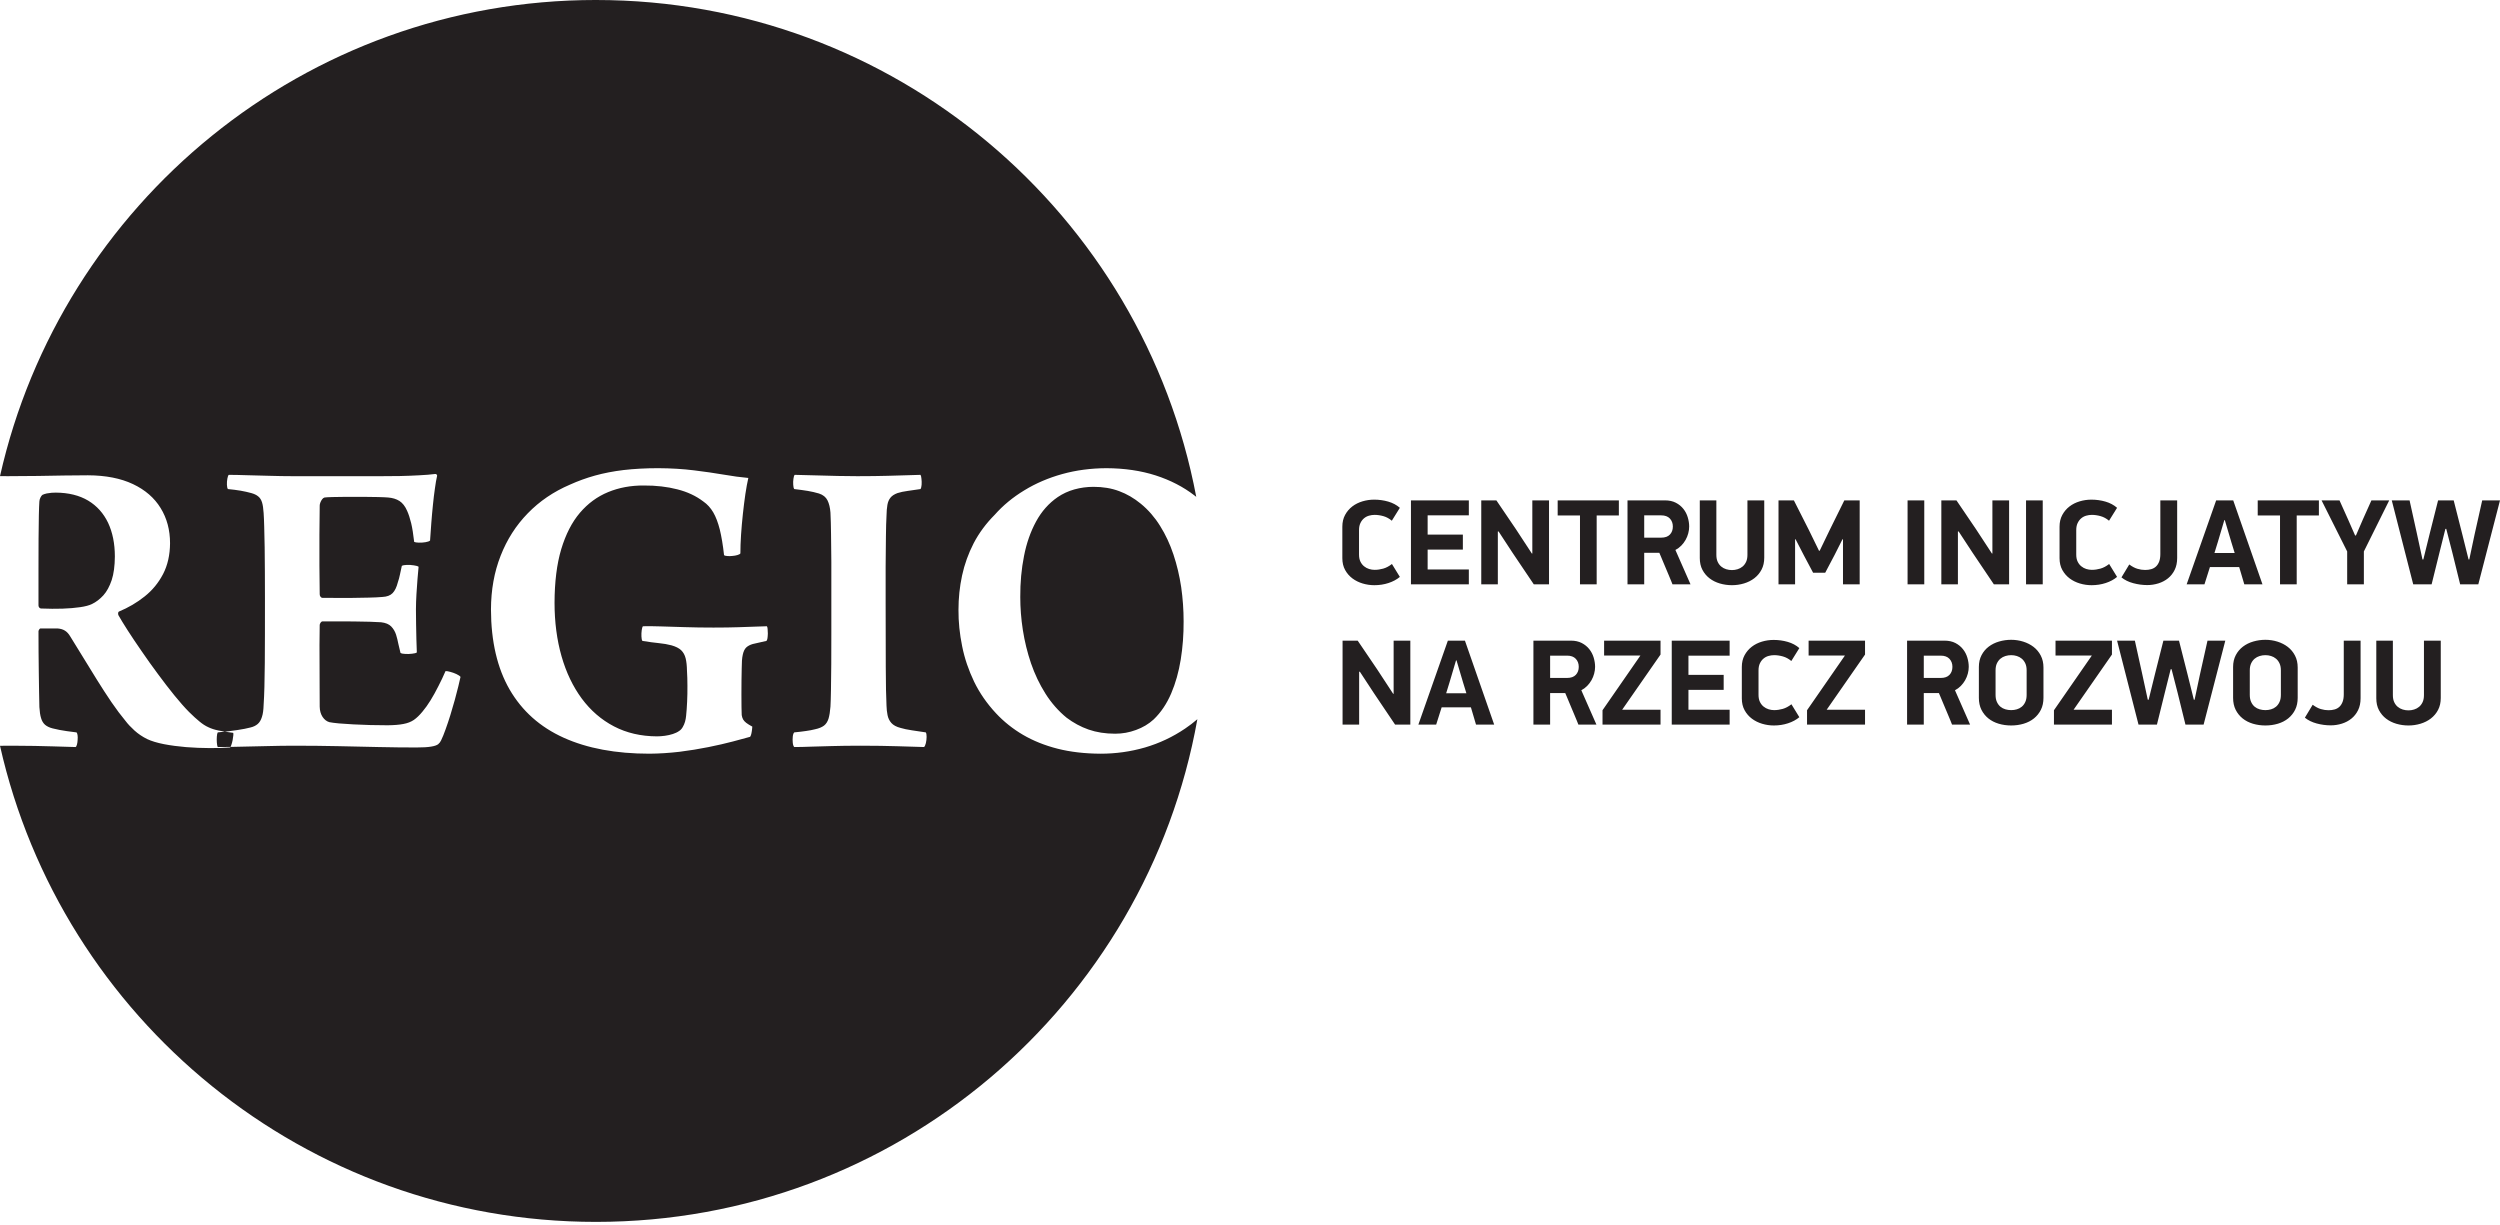
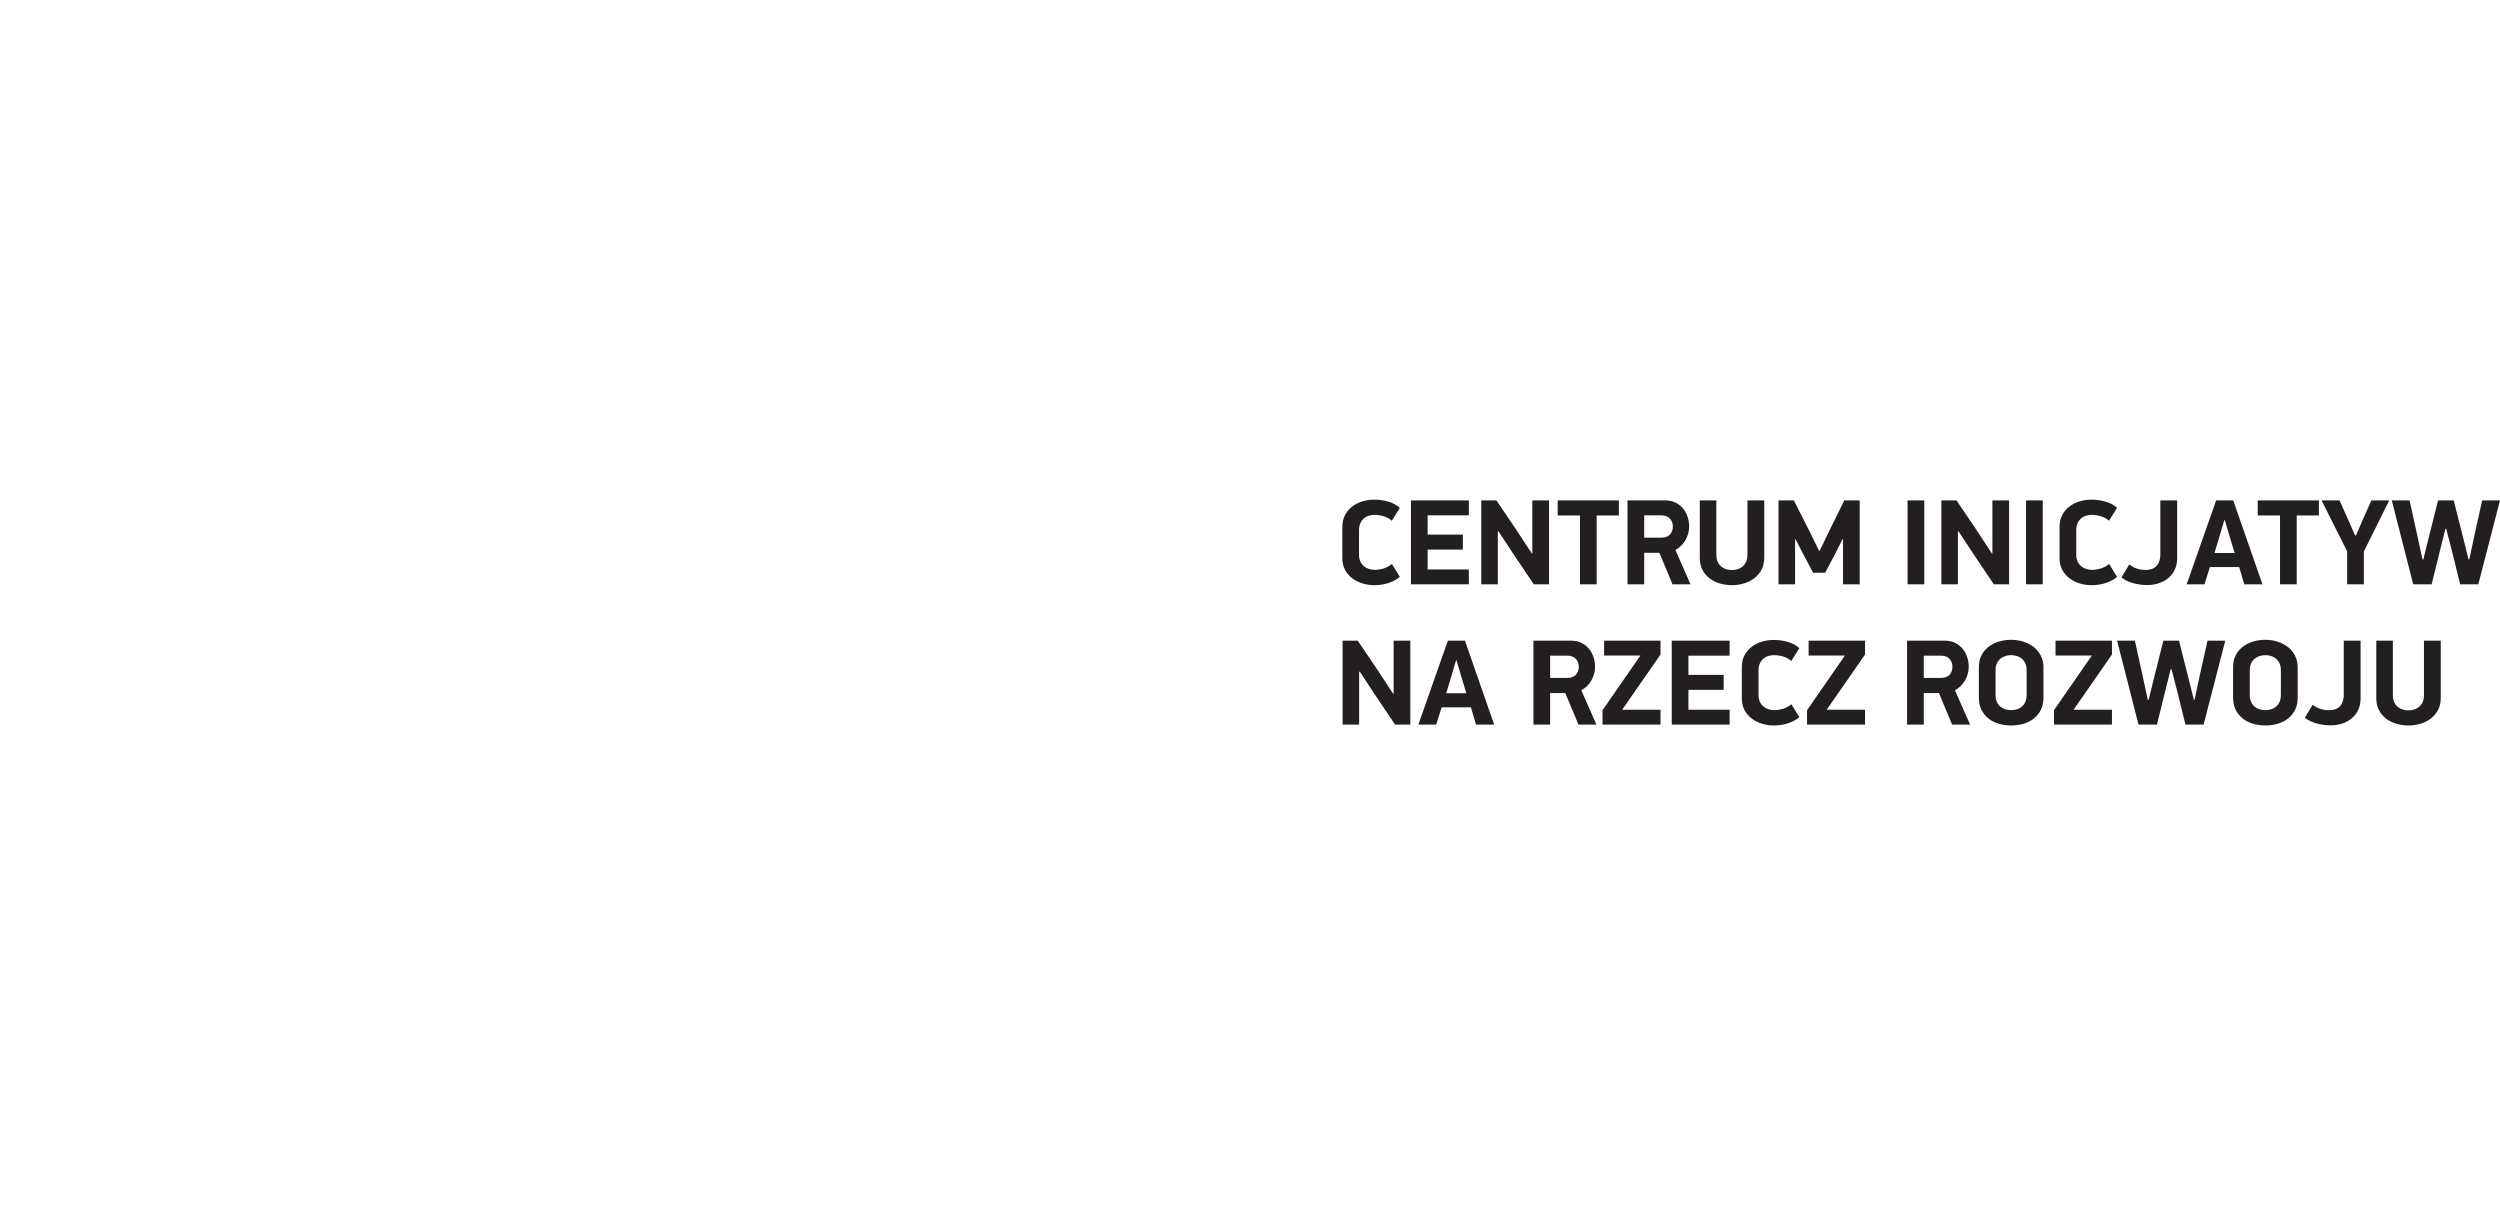
<svg xmlns="http://www.w3.org/2000/svg" xmlns:ns1="http://www.serif.com/" width="100%" height="100%" viewBox="0 0 200 98" version="1.1" xml:space="preserve" style="fill-rule:evenodd;clip-rule:evenodd;stroke-linejoin:round;stroke-miterlimit:2;">
  <g id="Warstwa-1" ns1:id="Warstwa 1">
    <path d="M111.345,41.658c-0.208,-0.176 -0.432,-0.298 -0.673,-0.366c-0.24,-0.068 -0.474,-0.102 -0.702,-0.102c-0.149,0 -0.299,0.021 -0.448,0.063c-0.15,0.042 -0.283,0.112 -0.4,0.21c-0.117,0.097 -0.213,0.224 -0.288,0.38c-0.074,0.156 -0.112,0.344 -0.112,0.565l0,1.96c0,0.221 0.038,0.408 0.112,0.561c0.075,0.153 0.173,0.278 0.293,0.375c0.12,0.098 0.253,0.169 0.4,0.215c0.146,0.045 0.294,0.068 0.443,0.068c0.228,0 0.457,-0.033 0.688,-0.098c0.23,-0.065 0.463,-0.188 0.697,-0.37l0.633,1.033c-0.247,0.208 -0.549,0.371 -0.906,0.488c-0.358,0.117 -0.735,0.175 -1.131,0.175c-0.319,0 -0.631,-0.045 -0.936,-0.136c-0.306,-0.091 -0.579,-0.226 -0.819,-0.405c-0.241,-0.179 -0.436,-0.403 -0.585,-0.673c-0.15,-0.269 -0.224,-0.586 -0.224,-0.95l0,-2.516c0,-0.357 0.073,-0.671 0.219,-0.94c0.146,-0.27 0.338,-0.496 0.575,-0.678c0.237,-0.182 0.509,-0.318 0.814,-0.409c0.306,-0.092 0.618,-0.137 0.936,-0.137c0.39,0 0.765,0.052 1.126,0.156c0.361,0.104 0.671,0.27 0.931,0.497l-0.643,1.034Zm1.531,-1.628l4.631,0l0,1.199l-3.296,0l0,1.54l2.818,0l0,1.199l-2.818,0l0,1.59l3.296,0l0,1.189l-4.631,0l0,-6.717Zm6.951,2.486l0,4.231l-1.326,0l0,-6.717l1.209,0l1.56,2.3l1.277,1.95l0.039,0l0,-4.25l1.336,0l0,6.717l-1.218,0l-1.707,-2.535l-1.111,-1.696l-0.059,0Zm7.907,-1.278l0,5.509l-1.335,0l0,-5.509l-1.785,0l0,-1.208l4.895,0l0,1.208l-1.775,0Zm5.46,-1.208c0.338,0 0.629,0.063 0.873,0.19c0.244,0.126 0.445,0.29 0.604,0.492c0.16,0.201 0.277,0.427 0.351,0.678c0.075,0.25 0.112,0.495 0.112,0.736c0,0.175 -0.024,0.356 -0.073,0.541c-0.049,0.185 -0.12,0.36 -0.214,0.526c-0.094,0.166 -0.21,0.319 -0.346,0.459c-0.137,0.139 -0.293,0.255 -0.468,0.346l1.209,2.749l-1.443,0c-0.026,-0.071 -0.067,-0.174 -0.122,-0.307c-0.056,-0.133 -0.117,-0.281 -0.185,-0.444c-0.069,-0.162 -0.14,-0.333 -0.215,-0.512c-0.075,-0.178 -0.146,-0.349 -0.215,-0.511c-0.068,-0.163 -0.129,-0.311 -0.185,-0.444c-0.055,-0.133 -0.099,-0.236 -0.131,-0.307l-1.209,0l0,2.525l-1.336,0l0,-6.717l2.993,0Zm-1.657,2.983l1.355,0c0.312,0 0.546,-0.083 0.702,-0.249c0.156,-0.165 0.234,-0.378 0.234,-0.638c0,-0.26 -0.08,-0.475 -0.239,-0.644c-0.159,-0.169 -0.392,-0.253 -0.697,-0.253l-1.355,0l0,1.784Zm9.603,1.599c0,0.364 -0.071,0.682 -0.214,0.955c-0.143,0.273 -0.335,0.502 -0.575,0.688c-0.241,0.185 -0.517,0.325 -0.829,0.419c-0.312,0.094 -0.634,0.141 -0.966,0.141c-0.331,0 -0.653,-0.045 -0.965,-0.136c-0.312,-0.091 -0.586,-0.228 -0.824,-0.41c-0.237,-0.182 -0.427,-0.407 -0.57,-0.677c-0.143,-0.27 -0.214,-0.587 -0.214,-0.951l0,-4.611l1.326,0l0,4.358c0,0.221 0.035,0.408 0.107,0.56c0.071,0.153 0.166,0.278 0.283,0.376c0.117,0.097 0.25,0.169 0.399,0.214c0.15,0.046 0.303,0.068 0.458,0.068c0.15,0 0.3,-0.022 0.449,-0.068c0.15,-0.045 0.283,-0.117 0.4,-0.214c0.117,-0.098 0.211,-0.223 0.283,-0.376c0.071,-0.152 0.107,-0.339 0.107,-0.56l0,-4.358l1.345,0l0,4.582Zm6.26,-1.472l-0.624,1.238l-0.761,1.443l-0.965,0l-0.751,-1.414l-0.653,-1.267l-0.039,0l0,3.607l-1.326,0l0,-6.717l1.229,0l1.199,2.369l0.809,1.657l0.059,0l0.818,-1.696l1.151,-2.33l1.228,0l0,6.717l-1.335,0l0,-3.607l-0.039,0Zm6.542,-3.11l0,6.717l-1.336,0l0,-6.717l1.336,0Zm2.691,2.486l0,4.231l-1.326,0l0,-6.717l1.209,0l1.56,2.3l1.277,1.95l0.039,0l0,-4.25l1.336,0l0,6.717l-1.219,0l-1.706,-2.535l-1.112,-1.696l-0.058,0Zm6.786,-2.486l0,6.717l-1.336,0l0,-6.717l1.336,0Zm5.304,1.628c-0.208,-0.176 -0.433,-0.298 -0.673,-0.366c-0.241,-0.068 -0.475,-0.102 -0.702,-0.102c-0.15,0 -0.299,0.021 -0.448,0.063c-0.15,0.042 -0.283,0.112 -0.4,0.21c-0.117,0.097 -0.213,0.224 -0.288,0.38c-0.075,0.156 -0.112,0.344 -0.112,0.565l0,1.96c0,0.221 0.037,0.408 0.112,0.561c0.075,0.153 0.172,0.278 0.293,0.375c0.12,0.098 0.253,0.169 0.399,0.215c0.147,0.045 0.294,0.068 0.444,0.068c0.227,0 0.457,-0.033 0.687,-0.098c0.231,-0.065 0.463,-0.188 0.697,-0.37l0.634,1.033c-0.247,0.208 -0.549,0.371 -0.906,0.488c-0.358,0.117 -0.735,0.175 -1.132,0.175c-0.318,0 -0.63,-0.045 -0.935,-0.136c-0.306,-0.091 -0.579,-0.226 -0.82,-0.405c-0.24,-0.179 -0.435,-0.403 -0.585,-0.673c-0.149,-0.269 -0.224,-0.586 -0.224,-0.95l0,-2.516c0,-0.357 0.073,-0.671 0.22,-0.94c0.146,-0.27 0.338,-0.496 0.575,-0.678c0.237,-0.182 0.508,-0.318 0.814,-0.409c0.305,-0.092 0.617,-0.137 0.936,-0.137c0.39,0 0.765,0.052 1.126,0.156c0.361,0.104 0.671,0.27 0.931,0.497l-0.643,1.034Zm5.45,2.983c0,0.364 -0.067,0.681 -0.2,0.951c-0.133,0.27 -0.311,0.494 -0.531,0.672c-0.221,0.179 -0.477,0.314 -0.766,0.405c-0.289,0.091 -0.586,0.137 -0.892,0.137c-0.377,0 -0.752,-0.051 -1.126,-0.152c-0.374,-0.1 -0.687,-0.255 -0.941,-0.463l0.624,-1.033c0.228,0.169 0.445,0.284 0.653,0.346c0.208,0.062 0.413,0.093 0.615,0.093c0.175,0 0.338,-0.021 0.487,-0.064c0.15,-0.042 0.278,-0.114 0.385,-0.214c0.107,-0.101 0.192,-0.233 0.254,-0.395c0.061,-0.163 0.092,-0.364 0.092,-0.605l0,-4.289l1.346,0l0,4.611Zm4.962,0.722l-2.34,0l-0.438,1.384l-1.424,0l2.36,-6.717l1.365,0l2.34,6.717l-1.453,0l-0.41,-1.384Zm-1.979,-1.122l1.619,0l-0.264,-0.858l-0.526,-1.774l-0.039,0l-0.517,1.745l-0.273,0.887Zm6.581,-3.003l0,5.509l-1.335,0l0,-5.509l-1.784,0l0,-1.208l4.894,0l0,1.208l-1.775,0Zm4.739,1.599l0.565,-1.306l0.673,-1.501l1.424,0l-2.028,4.085l0,2.632l-1.336,0l0,-2.632l-2.048,-4.085l1.434,0l0.692,1.54l0.556,1.267l0.068,0Zm7.156,-0.526l-0.478,1.911l-0.624,2.525l-1.472,0l-1.716,-6.717l1.424,0l0.585,2.651l0.448,2.077l0.068,0l0.517,-2.096l0.663,-2.632l1.248,0l0.702,2.768l0.488,1.96l0.058,0l0.419,-1.979l0.614,-2.749l1.424,0l-1.736,6.717l-1.452,0l-0.624,-2.535l-0.488,-1.901l-0.068,0Zm-86.9,11.427l0,4.231l-1.326,0l0,-6.718l1.209,0l1.56,2.301l1.277,1.95l0.039,0l0,-4.251l1.336,0l0,6.718l-1.219,0l-1.706,-2.535l-1.112,-1.696l-0.058,0Zm8.941,2.846l-2.34,0l-0.439,1.385l-1.424,0l2.36,-6.718l1.365,0l2.34,6.718l-1.453,0l-0.409,-1.385Zm-1.98,-1.121l1.619,0l-0.264,-0.858l-0.526,-1.774l-0.039,0l-0.517,1.745l-0.273,0.887Zm9.974,-4.212c0.338,0 0.629,0.064 0.873,0.19c0.244,0.127 0.445,0.291 0.604,0.493c0.16,0.201 0.277,0.427 0.352,0.677c0.074,0.251 0.112,0.496 0.112,0.737c0,0.175 -0.025,0.355 -0.074,0.541c-0.048,0.185 -0.12,0.36 -0.214,0.526c-0.094,0.166 -0.21,0.319 -0.346,0.458c-0.137,0.14 -0.293,0.255 -0.468,0.347l1.209,2.749l-1.443,0c-0.026,-0.071 -0.067,-0.174 -0.122,-0.307c-0.055,-0.133 -0.117,-0.281 -0.185,-0.444c-0.069,-0.162 -0.14,-0.333 -0.215,-0.512c-0.075,-0.178 -0.146,-0.349 -0.214,-0.511c-0.069,-0.163 -0.13,-0.311 -0.185,-0.444c-0.056,-0.133 -0.1,-0.236 -0.132,-0.307l-1.209,0l0,2.525l-1.336,0l0,-6.718l2.993,0Zm-1.657,2.984l1.355,0c0.312,0 0.546,-0.083 0.702,-0.249c0.156,-0.166 0.234,-0.378 0.234,-0.638c0,-0.261 -0.08,-0.475 -0.239,-0.644c-0.159,-0.169 -0.391,-0.253 -0.697,-0.253l-1.355,0l0,1.784Zm4.192,2.583l3.032,-4.377l-2.905,0l0,-1.19l4.514,0l0,1.112l-3.071,4.417l3.071,0l0,1.189l-4.641,0l0,-1.151Zm5.538,-5.567l4.631,0l0,1.2l-3.295,0l0,1.54l2.818,0l0,1.199l-2.818,0l0,1.59l3.295,0l0,1.189l-4.631,0l0,-6.718Zm9.565,1.629c-0.208,-0.176 -0.432,-0.298 -0.673,-0.366c-0.24,-0.068 -0.475,-0.102 -0.702,-0.102c-0.149,0 -0.299,0.021 -0.448,0.063c-0.15,0.042 -0.283,0.112 -0.4,0.21c-0.117,0.097 -0.213,0.224 -0.288,0.38c-0.074,0.156 -0.112,0.344 -0.112,0.565l0,1.96c0,0.221 0.038,0.408 0.112,0.561c0.075,0.152 0.172,0.277 0.293,0.375c0.12,0.097 0.253,0.169 0.399,0.214c0.147,0.046 0.295,0.069 0.444,0.069c0.227,0 0.457,-0.033 0.688,-0.098c0.23,-0.065 0.462,-0.188 0.697,-0.37l0.633,1.033c-0.247,0.208 -0.549,0.371 -0.906,0.488c-0.358,0.117 -0.735,0.175 -1.131,0.175c-0.319,0 -0.631,-0.045 -0.936,-0.136c-0.306,-0.091 -0.579,-0.226 -0.819,-0.405c-0.241,-0.179 -0.436,-0.403 -0.585,-0.673c-0.15,-0.269 -0.225,-0.586 -0.225,-0.95l0,-2.516c0,-0.357 0.073,-0.671 0.22,-0.941c0.146,-0.269 0.338,-0.495 0.575,-0.677c0.237,-0.182 0.508,-0.319 0.814,-0.41c0.305,-0.091 0.617,-0.136 0.936,-0.136c0.39,0 0.765,0.052 1.126,0.156c0.361,0.104 0.671,0.27 0.931,0.497l-0.643,1.034Zm1.258,3.938l3.032,-4.377l-2.906,0l0,-1.19l4.514,0l0,1.112l-3.071,4.417l3.071,0l0,1.189l-4.64,0l0,-1.151Zm10.997,-5.567c0.338,0 0.629,0.064 0.873,0.19c0.244,0.127 0.445,0.291 0.604,0.493c0.16,0.201 0.277,0.427 0.351,0.677c0.075,0.251 0.112,0.496 0.112,0.737c0,0.175 -0.024,0.355 -0.073,0.541c-0.049,0.185 -0.12,0.36 -0.214,0.526c-0.094,0.166 -0.21,0.319 -0.346,0.458c-0.137,0.14 -0.293,0.255 -0.468,0.347l1.209,2.749l-1.443,0c-0.026,-0.071 -0.067,-0.174 -0.122,-0.307c-0.056,-0.133 -0.117,-0.281 -0.185,-0.444c-0.069,-0.162 -0.14,-0.333 -0.215,-0.512c-0.075,-0.178 -0.146,-0.349 -0.215,-0.511c-0.068,-0.163 -0.129,-0.311 -0.185,-0.444c-0.055,-0.133 -0.099,-0.236 -0.131,-0.307l-1.209,0l0,2.525l-1.336,0l0,-6.718l2.993,0Zm-1.657,2.984l1.355,0c0.312,0 0.546,-0.083 0.702,-0.249c0.156,-0.166 0.234,-0.378 0.234,-0.638c0,-0.261 -0.08,-0.475 -0.239,-0.644c-0.159,-0.169 -0.392,-0.253 -0.697,-0.253l-1.355,0l0,1.784Zm9.574,1.589c0,0.364 -0.068,0.683 -0.205,0.956c-0.136,0.272 -0.322,0.503 -0.555,0.692c-0.235,0.188 -0.509,0.33 -0.824,0.424c-0.316,0.094 -0.649,0.141 -1,0.141c-0.351,0 -0.684,-0.047 -0.999,-0.141c-0.315,-0.094 -0.59,-0.236 -0.824,-0.424c-0.234,-0.189 -0.419,-0.42 -0.556,-0.692c-0.136,-0.273 -0.204,-0.592 -0.204,-0.956l0,-2.467c0,-0.357 0.071,-0.672 0.214,-0.945c0.143,-0.274 0.335,-0.501 0.575,-0.683c0.241,-0.182 0.517,-0.319 0.829,-0.409c0.312,-0.091 0.634,-0.137 0.965,-0.137c0.332,0 0.654,0.049 0.966,0.146c0.311,0.098 0.588,0.239 0.828,0.424c0.241,0.186 0.432,0.416 0.575,0.693c0.143,0.276 0.215,0.593 0.215,0.95l0,2.428Zm-1.346,-2.194c0,-0.221 -0.035,-0.408 -0.107,-0.56c-0.071,-0.153 -0.165,-0.278 -0.282,-0.376c-0.117,-0.097 -0.249,-0.169 -0.395,-0.214c-0.147,-0.046 -0.298,-0.068 -0.454,-0.068c-0.156,0 -0.309,0.022 -0.458,0.068c-0.15,0.045 -0.283,0.117 -0.4,0.214c-0.117,0.098 -0.211,0.223 -0.283,0.376c-0.071,0.152 -0.107,0.339 -0.107,0.56l0,1.96c0,0.221 0.036,0.41 0.107,0.565c0.072,0.157 0.166,0.283 0.283,0.381c0.117,0.097 0.25,0.167 0.4,0.209c0.149,0.043 0.302,0.064 0.458,0.064c0.156,0 0.307,-0.021 0.454,-0.064c0.146,-0.042 0.278,-0.112 0.395,-0.209c0.117,-0.098 0.211,-0.224 0.282,-0.381c0.072,-0.155 0.107,-0.344 0.107,-0.565l0,-1.96Zm2.185,3.188l3.032,-4.377l-2.906,0l0,-1.19l4.514,0l0,1.112l-3.071,4.417l3.071,0l0,1.189l-4.64,0l0,-1.151Zm9.34,-3.285l-0.478,1.911l-0.624,2.525l-1.472,0l-1.716,-6.718l1.423,0l0.585,2.652l0.449,2.077l0.068,0l0.517,-2.096l0.663,-2.633l1.248,0l0.702,2.769l0.487,1.96l0.059,0l0.419,-1.979l0.614,-2.75l1.424,0l-1.736,6.718l-1.452,0l-0.624,-2.535l-0.488,-1.901l-0.068,0Zm10.159,2.291c0,0.364 -0.068,0.683 -0.205,0.956c-0.136,0.272 -0.322,0.503 -0.555,0.692c-0.234,0.188 -0.509,0.33 -0.824,0.424c-0.315,0.094 -0.649,0.141 -1,0.141c-0.351,0 -0.684,-0.047 -0.999,-0.141c-0.315,-0.094 -0.59,-0.236 -0.824,-0.424c-0.234,-0.189 -0.419,-0.42 -0.556,-0.692c-0.136,-0.273 -0.204,-0.592 -0.204,-0.956l0,-2.467c0,-0.357 0.071,-0.672 0.214,-0.945c0.143,-0.274 0.335,-0.501 0.575,-0.683c0.241,-0.182 0.517,-0.319 0.829,-0.409c0.312,-0.091 0.634,-0.137 0.965,-0.137c0.332,0 0.654,0.049 0.966,0.146c0.311,0.098 0.588,0.239 0.828,0.424c0.241,0.186 0.432,0.416 0.575,0.693c0.144,0.276 0.215,0.593 0.215,0.95l0,2.428Zm-1.345,-2.194c0,-0.221 -0.036,-0.408 -0.108,-0.56c-0.071,-0.153 -0.165,-0.278 -0.282,-0.376c-0.117,-0.097 -0.249,-0.169 -0.395,-0.214c-0.147,-0.046 -0.298,-0.068 -0.454,-0.068c-0.156,0 -0.308,0.022 -0.458,0.068c-0.149,0.045 -0.283,0.117 -0.4,0.214c-0.117,0.098 -0.211,0.223 -0.282,0.376c-0.072,0.152 -0.108,0.339 -0.108,0.56l0,1.96c0,0.221 0.036,0.41 0.108,0.565c0.071,0.157 0.165,0.283 0.282,0.381c0.117,0.097 0.251,0.167 0.4,0.209c0.15,0.043 0.302,0.064 0.458,0.064c0.156,0 0.307,-0.021 0.454,-0.064c0.146,-0.042 0.278,-0.112 0.395,-0.209c0.117,-0.098 0.211,-0.224 0.282,-0.381c0.072,-0.155 0.108,-0.344 0.108,-0.565l0,-1.96Zm6.376,2.233c0,0.364 -0.067,0.681 -0.2,0.951c-0.133,0.269 -0.31,0.494 -0.531,0.672c-0.221,0.179 -0.476,0.314 -0.766,0.405c-0.289,0.091 -0.586,0.136 -0.892,0.136c-0.377,0 -0.752,-0.05 -1.126,-0.151c-0.373,-0.101 -0.687,-0.255 -0.941,-0.463l0.624,-1.033c0.228,0.169 0.446,0.284 0.653,0.346c0.209,0.062 0.413,0.092 0.615,0.092c0.175,0 0.338,-0.021 0.487,-0.063c0.15,-0.042 0.278,-0.114 0.385,-0.214c0.108,-0.101 0.192,-0.233 0.254,-0.395c0.062,-0.163 0.093,-0.364 0.093,-0.605l0,-4.29l1.345,0l0,4.612Zm6.415,-0.029c0,0.364 -0.071,0.682 -0.214,0.955c-0.143,0.273 -0.335,0.502 -0.575,0.688c-0.241,0.185 -0.517,0.325 -0.829,0.419c-0.312,0.094 -0.634,0.141 -0.965,0.141c-0.332,0 -0.654,-0.045 -0.966,-0.136c-0.311,-0.091 -0.586,-0.228 -0.823,-0.41c-0.238,-0.182 -0.428,-0.408 -0.571,-0.677c-0.143,-0.27 -0.214,-0.587 -0.214,-0.951l0,-4.612l1.326,0l0,4.359c0,0.221 0.035,0.407 0.107,0.56c0.071,0.153 0.166,0.278 0.283,0.375c0.117,0.098 0.25,0.169 0.399,0.215c0.15,0.046 0.303,0.068 0.459,0.068c0.149,0 0.299,-0.022 0.448,-0.068c0.15,-0.046 0.283,-0.117 0.4,-0.215c0.117,-0.097 0.211,-0.222 0.283,-0.375c0.071,-0.153 0.107,-0.339 0.107,-0.56l0,-4.359l1.345,0l0,4.583Z" style="fill:#231f20;fill-rule:nonzero;" />
-     <path d="M47.679,0c23.873,0 43.745,17.118 48.021,39.748c-0.048,-0.038 -0.097,-0.076 -0.146,-0.114c-0.889,-0.687 -1.925,-1.22 -3.096,-1.599c-1.177,-0.378 -2.495,-0.574 -3.949,-0.58c-1.242,0.006 -2.414,0.16 -3.526,0.468c-1.107,0.308 -2.119,0.74 -3.037,1.303c-0.918,0.556 -1.707,1.207 -2.372,1.959c-0.689,0.693 -1.248,1.445 -1.678,2.268c-0.424,0.822 -0.736,1.687 -0.93,2.587c-0.194,0.905 -0.288,1.817 -0.288,2.747c-0.006,0.965 0.094,1.936 0.294,2.912c0.194,0.977 0.518,1.918 0.954,2.83c0.441,0.912 1.03,1.759 1.754,2.534c0.624,0.669 1.342,1.243 2.16,1.723c0.818,0.479 1.748,0.852 2.778,1.113c1.03,0.26 2.172,0.391 3.432,0.397c1.218,0 2.401,-0.166 3.549,-0.498c1.148,-0.337 2.219,-0.84 3.214,-1.515c0.339,-0.228 0.664,-0.477 0.976,-0.746c-4.089,22.861 -24.073,40.214 -48.11,40.214c-23.287,0 -42.767,-16.286 -47.679,-38.088c0.303,-0.003 0.623,-0.005 0.96,-0.007c1.324,0.006 2.413,0.024 3.261,0.053c0.847,0.03 1.454,0.048 1.824,0.054c0.048,-0.024 0.083,-0.089 0.112,-0.202c0.03,-0.106 0.047,-0.23 0.053,-0.373c0.012,-0.136 0.012,-0.266 -0.006,-0.378c-0.017,-0.113 -0.047,-0.19 -0.088,-0.219c-0.3,-0.036 -0.559,-0.066 -0.771,-0.101c-0.212,-0.03 -0.4,-0.059 -0.577,-0.095c-0.176,-0.035 -0.365,-0.077 -0.559,-0.124c-0.259,-0.065 -0.459,-0.166 -0.606,-0.29c-0.147,-0.13 -0.253,-0.308 -0.318,-0.533c-0.071,-0.225 -0.112,-0.521 -0.135,-0.882c-0.012,-0.349 -0.018,-0.764 -0.024,-1.232c-0.012,-0.473 -0.018,-0.982 -0.023,-1.527c-0.006,-0.545 -0.012,-1.095 -0.018,-1.664c-0.006,-0.562 -0.006,-1.113 -0.006,-1.651c0.006,-0.042 0.024,-0.083 0.059,-0.137c0.035,-0.047 0.059,-0.071 0.082,-0.076l1.413,0c0.212,0.017 0.4,0.071 0.559,0.171c0.165,0.101 0.306,0.255 0.43,0.468c0.3,0.479 0.635,1.018 0.995,1.616c0.364,0.598 0.741,1.208 1.13,1.835c0.394,0.634 0.782,1.232 1.171,1.806c0.388,0.568 0.765,1.066 1.118,1.492c0.183,0.243 0.418,0.497 0.718,0.77c0.301,0.272 0.636,0.497 1.013,0.686c0.353,0.166 0.8,0.302 1.348,0.409c0.547,0.106 1.142,0.183 1.771,0.237c0.636,0.047 1.26,0.077 1.872,0.077c0.612,0.006 1.16,-0.012 1.648,-0.048c0.036,-0.029 0.071,-0.106 0.106,-0.219c0.041,-0.112 0.071,-0.242 0.1,-0.379c0.024,-0.142 0.041,-0.266 0.053,-0.373c0.012,-0.112 0.006,-0.177 -0.012,-0.201c-0.47,-0.059 -0.859,-0.118 -1.171,-0.183c-0.312,-0.066 -0.583,-0.154 -0.818,-0.267c-0.236,-0.106 -0.471,-0.26 -0.706,-0.456c-0.236,-0.189 -0.518,-0.45 -0.836,-0.763c-0.353,-0.356 -0.742,-0.8 -1.172,-1.327c-0.429,-0.532 -0.871,-1.101 -1.318,-1.711c-0.453,-0.609 -0.889,-1.219 -1.301,-1.823c-0.418,-0.604 -0.789,-1.154 -1.112,-1.658c-0.324,-0.503 -0.571,-0.911 -0.748,-1.225c-0.017,-0.042 -0.023,-0.095 -0.023,-0.154c0.006,-0.065 0.023,-0.107 0.058,-0.13c0.766,-0.32 1.454,-0.723 2.066,-1.214c0.618,-0.491 1.107,-1.089 1.472,-1.788c0.365,-0.704 0.553,-1.527 0.559,-2.469c0,-1.065 -0.253,-2.001 -0.753,-2.812c-0.501,-0.817 -1.236,-1.456 -2.213,-1.918c-0.978,-0.462 -2.178,-0.698 -3.603,-0.704c-0.618,0 -1.253,0.006 -1.907,0.017c-0.653,0.012 -1.353,0.024 -2.095,0.036c-0.736,0.012 -1.548,0.018 -2.425,0.018c-0.184,0 -0.386,-0.002 -0.607,-0.006c4.911,-21.803 24.392,-38.089 47.679,-38.089Zm-43.223,39.409c1.024,0.006 1.89,0.219 2.596,0.639c0.7,0.421 1.23,1.013 1.595,1.776c0.359,0.764 0.542,1.664 0.542,2.7c-0.006,0.752 -0.089,1.38 -0.253,1.883c-0.171,0.503 -0.389,0.911 -0.666,1.219c-0.276,0.302 -0.582,0.539 -0.918,0.699c-0.218,0.106 -0.529,0.189 -0.936,0.248c-0.406,0.06 -0.877,0.101 -1.412,0.119c-0.536,0.018 -1.107,0.012 -1.713,-0.012c-0.053,0 -0.106,-0.024 -0.147,-0.071c-0.041,-0.047 -0.065,-0.106 -0.065,-0.178l0,-2.877c0,-0.9 0.006,-1.717 0.006,-2.451c0.006,-0.734 0.012,-1.356 0.023,-1.865c0.012,-0.509 0.024,-0.882 0.042,-1.119c0.006,-0.094 0.029,-0.201 0.082,-0.307c0.053,-0.107 0.106,-0.184 0.165,-0.225c0.1,-0.048 0.212,-0.083 0.347,-0.113c0.13,-0.024 0.259,-0.041 0.388,-0.053c0.13,-0.006 0.236,-0.012 0.324,-0.012Zm13.774,-0.284c0.37,0.035 0.706,0.077 1.018,0.13c0.306,0.053 0.588,0.118 0.853,0.19c0.236,0.065 0.418,0.153 0.554,0.266c0.135,0.106 0.241,0.266 0.306,0.474c0.065,0.207 0.106,0.497 0.129,0.858c0.018,0.272 0.036,0.645 0.047,1.113c0.012,0.474 0.024,1.018 0.036,1.628c0.005,0.616 0.011,1.267 0.017,1.966c0.006,0.692 0.006,1.397 0.006,2.113c0,2.013 0,3.742 -0.012,5.18c-0.011,1.445 -0.041,2.558 -0.094,3.345c-0.012,0.397 -0.053,0.723 -0.135,0.965c-0.077,0.249 -0.188,0.438 -0.342,0.569c-0.153,0.13 -0.347,0.224 -0.582,0.278c-0.265,0.071 -0.624,0.142 -1.066,0.207c-0.447,0.071 -0.959,0.13 -1.548,0.184c-0.035,0.065 -0.059,0.177 -0.07,0.337c-0.012,0.154 -0.012,0.314 0,0.474c0.011,0.165 0.035,0.284 0.07,0.361c0.595,0 1.23,-0.012 1.913,-0.03c0.683,-0.018 1.378,-0.035 2.084,-0.047c0.712,-0.018 1.401,-0.03 2.078,-0.03c1.248,0 2.431,0.012 3.549,0.036c1.124,0.023 2.201,0.047 3.237,0.071c1.036,0.023 2.049,0.035 3.032,0.035c0.523,0 0.912,-0.023 1.183,-0.071c0.265,-0.041 0.447,-0.106 0.559,-0.189c0.106,-0.089 0.182,-0.19 0.235,-0.308c0.112,-0.231 0.236,-0.527 0.359,-0.882c0.13,-0.349 0.253,-0.734 0.383,-1.143c0.123,-0.408 0.241,-0.811 0.353,-1.208c0.106,-0.402 0.206,-0.763 0.283,-1.089c0.082,-0.32 0.141,-0.574 0.176,-0.758c-0.053,-0.071 -0.165,-0.148 -0.33,-0.225c-0.158,-0.071 -0.323,-0.136 -0.494,-0.177c-0.17,-0.048 -0.3,-0.071 -0.377,-0.059c-0.176,0.408 -0.365,0.811 -0.571,1.207c-0.2,0.403 -0.412,0.776 -0.623,1.125c-0.212,0.349 -0.43,0.645 -0.642,0.9c-0.236,0.29 -0.471,0.515 -0.7,0.675c-0.23,0.154 -0.501,0.26 -0.825,0.32c-0.323,0.065 -0.741,0.1 -1.265,0.106c-0.453,0 -0.918,-0.006 -1.389,-0.018c-0.471,-0.011 -0.924,-0.029 -1.354,-0.053c-0.429,-0.024 -0.812,-0.047 -1.148,-0.077c-0.329,-0.029 -0.588,-0.065 -0.771,-0.1c-0.217,-0.06 -0.4,-0.202 -0.547,-0.421c-0.147,-0.225 -0.224,-0.497 -0.23,-0.823c0,-0.432 0,-0.917 -0.006,-1.462c0,-0.539 -0.005,-1.107 -0.005,-1.699c-0.006,-0.592 -0.006,-1.178 -0.006,-1.752c0.006,-0.581 0.011,-1.119 0.017,-1.623c0,-0.041 0.024,-0.1 0.065,-0.171c0.041,-0.065 0.094,-0.107 0.147,-0.113l1.101,0c0.441,0 0.9,0.006 1.383,0.006c0.477,0.006 0.912,0.012 1.313,0.024c0.394,0.012 0.694,0.024 0.9,0.041c0.365,0.042 0.636,0.154 0.813,0.338c0.176,0.183 0.306,0.402 0.388,0.657c0.047,0.142 0.077,0.266 0.1,0.361c0.024,0.095 0.047,0.225 0.083,0.379c0.035,0.154 0.094,0.391 0.17,0.716c0.071,0.048 0.194,0.077 0.377,0.083c0.188,0.012 0.371,0.006 0.553,-0.018c0.183,-0.017 0.312,-0.053 0.377,-0.1c-0.012,-0.314 -0.024,-0.669 -0.035,-1.06c-0.006,-0.391 -0.018,-0.793 -0.024,-1.208c-0.006,-0.414 -0.012,-0.805 -0.012,-1.178c0,-0.397 0.018,-0.805 0.041,-1.225c0.024,-0.421 0.053,-0.817 0.083,-1.196c0.035,-0.385 0.065,-0.711 0.088,-0.989c-0.065,-0.047 -0.194,-0.089 -0.377,-0.112c-0.188,-0.03 -0.37,-0.042 -0.559,-0.036c-0.188,0.006 -0.323,0.03 -0.406,0.077c-0.053,0.231 -0.1,0.462 -0.147,0.681c-0.047,0.225 -0.1,0.438 -0.171,0.633c-0.1,0.391 -0.235,0.675 -0.418,0.865c-0.182,0.189 -0.453,0.29 -0.818,0.308c-0.3,0.023 -0.659,0.047 -1.089,0.053c-0.423,0.012 -0.871,0.018 -1.336,0.023l-1.33,0c-0.418,-0.005 -0.765,-0.005 -1.048,-0.005c-0.053,0 -0.106,-0.03 -0.147,-0.089c-0.041,-0.053 -0.065,-0.119 -0.065,-0.196c-0.011,-0.716 -0.017,-1.486 -0.023,-2.297c-0.006,-0.817 -0.006,-1.64 0,-2.463c0.006,-0.822 0.012,-1.604 0.023,-2.344c0,-0.065 0.018,-0.142 0.053,-0.237c0.036,-0.094 0.083,-0.183 0.142,-0.26c0.058,-0.077 0.123,-0.125 0.194,-0.142c0.106,-0.018 0.318,-0.024 0.636,-0.036c0.317,-0.006 0.694,-0.012 1.124,-0.017l1.312,0c0.442,0.005 0.848,0.011 1.207,0.017c0.359,0.012 0.63,0.018 0.806,0.036c0.353,0.029 0.654,0.118 0.907,0.278c0.247,0.16 0.453,0.42 0.612,0.787c0.124,0.273 0.229,0.604 0.324,0.989c0.094,0.385 0.17,0.888 0.241,1.498c0.071,0.035 0.194,0.053 0.371,0.059c0.176,0.006 0.353,-0.006 0.53,-0.035c0.182,-0.03 0.3,-0.072 0.37,-0.131c0.03,-0.45 0.059,-0.917 0.1,-1.409c0.036,-0.491 0.083,-0.976 0.13,-1.45c0.047,-0.474 0.1,-0.912 0.159,-1.314c0.053,-0.403 0.112,-0.74 0.176,-1.013c0,-0.035 -0.017,-0.071 -0.041,-0.1c-0.029,-0.024 -0.065,-0.042 -0.1,-0.042c-0.365,0.047 -0.794,0.083 -1.301,0.107c-0.5,0.029 -1.018,0.047 -1.554,0.059c-0.535,0.006 -1.03,0.012 -1.489,0.012l-7.063,0c-0.606,0 -1.224,-0.012 -1.854,-0.03c-0.63,-0.018 -1.224,-0.03 -1.789,-0.047c-0.565,-0.018 -1.06,-0.03 -1.478,-0.03c-0.047,0.042 -0.082,0.142 -0.112,0.302c-0.029,0.16 -0.041,0.32 -0.035,0.485c0.006,0.166 0.03,0.279 0.077,0.35Zm41.955,19.004c-0.212,-0.113 -0.371,-0.213 -0.488,-0.302c-0.112,-0.089 -0.195,-0.178 -0.248,-0.273c-0.053,-0.094 -0.088,-0.207 -0.112,-0.349c-0.005,-0.13 -0.017,-0.349 -0.017,-0.645c-0.006,-0.302 -0.006,-0.639 -0.006,-1.018c0,-0.379 0,-0.752 0.006,-1.119c0,-0.367 0.012,-0.681 0.017,-0.948c0,-0.467 0.024,-0.828 0.083,-1.089c0.053,-0.26 0.147,-0.456 0.271,-0.58c0.129,-0.124 0.306,-0.219 0.529,-0.284l1.095,-0.249c0.036,-0.03 0.065,-0.1 0.083,-0.213c0.017,-0.112 0.023,-0.237 0.029,-0.373c0,-0.136 -0.006,-0.26 -0.018,-0.373c-0.011,-0.112 -0.029,-0.183 -0.058,-0.213c-0.242,0 -0.548,0.012 -0.913,0.03c-0.365,0.017 -0.818,0.029 -1.365,0.047c-0.548,0.018 -1.213,0.029 -1.996,0.029c-0.806,0 -1.571,-0.011 -2.295,-0.035c-0.724,-0.024 -1.378,-0.041 -1.954,-0.059c-0.571,-0.018 -1.042,-0.024 -1.401,-0.012c-0.036,0.047 -0.065,0.148 -0.089,0.314c-0.023,0.16 -0.029,0.325 -0.023,0.497c0.006,0.172 0.029,0.29 0.076,0.361c0.507,0.083 0.942,0.142 1.313,0.178c0.371,0.035 0.706,0.094 1.018,0.177c0.336,0.095 0.595,0.225 0.771,0.391c0.171,0.166 0.295,0.385 0.359,0.651c0.065,0.267 0.1,0.592 0.106,0.983c0.024,0.373 0.036,0.776 0.036,1.208c0.006,0.432 -0.006,0.858 -0.024,1.279c-0.018,0.42 -0.047,0.799 -0.082,1.136c-0.012,0.148 -0.042,0.296 -0.083,0.456c-0.047,0.16 -0.106,0.302 -0.188,0.438c-0.077,0.136 -0.177,0.243 -0.294,0.314c-0.13,0.095 -0.301,0.172 -0.495,0.237c-0.2,0.065 -0.412,0.112 -0.63,0.142c-0.223,0.029 -0.435,0.047 -0.641,0.047c-1.283,-0.006 -2.431,-0.272 -3.438,-0.799c-1.012,-0.527 -1.871,-1.273 -2.578,-2.226c-0.706,-0.959 -1.248,-2.09 -1.618,-3.386c-0.371,-1.303 -0.559,-2.73 -0.559,-4.281c0.005,-1.663 0.182,-3.096 0.535,-4.28c0.359,-1.19 0.854,-2.161 1.495,-2.913c0.642,-0.752 1.395,-1.302 2.26,-1.657c0.866,-0.356 1.813,-0.533 2.843,-0.527c0.989,-0.006 1.89,0.1 2.69,0.307c0.801,0.202 1.495,0.527 2.078,0.971c0.318,0.219 0.583,0.51 0.795,0.871c0.211,0.361 0.382,0.817 0.524,1.373c0.135,0.557 0.253,1.243 0.341,2.054c0.047,0.036 0.135,0.06 0.259,0.066c0.123,0.012 0.259,0.012 0.406,-0.006c0.147,-0.012 0.283,-0.036 0.4,-0.071c0.124,-0.036 0.2,-0.077 0.242,-0.131c0,-0.45 0.017,-0.953 0.053,-1.497c0.035,-0.551 0.088,-1.108 0.147,-1.67c0.059,-0.562 0.129,-1.095 0.2,-1.592c0.076,-0.498 0.153,-0.924 0.235,-1.279c-0.6,-0.053 -1.259,-0.142 -1.977,-0.267c-0.719,-0.124 -1.513,-0.236 -2.378,-0.343c-0.866,-0.107 -1.813,-0.166 -2.849,-0.172c-1.018,0 -1.943,0.054 -2.772,0.148c-0.83,0.101 -1.596,0.249 -2.296,0.444c-0.701,0.196 -1.366,0.439 -1.995,0.723c-1.313,0.562 -2.437,1.326 -3.379,2.297c-0.942,0.965 -1.666,2.101 -2.172,3.398c-0.512,1.302 -0.765,2.729 -0.771,4.286c0.006,2.57 0.506,4.707 1.495,6.418c0.995,1.711 2.431,2.995 4.32,3.848c1.884,0.852 4.174,1.279 6.863,1.279c0.801,-0.006 1.607,-0.06 2.414,-0.154c0.8,-0.101 1.571,-0.225 2.301,-0.373c0.73,-0.148 1.383,-0.296 1.96,-0.45c0.577,-0.148 1.036,-0.273 1.378,-0.373c0.035,-0.042 0.064,-0.119 0.094,-0.225c0.023,-0.113 0.047,-0.225 0.059,-0.344c0.017,-0.112 0.023,-0.195 0.023,-0.248Zm3.355,-19.004c0.418,0.047 0.777,0.101 1.083,0.148c0.306,0.053 0.601,0.118 0.895,0.207c0.329,0.107 0.553,0.29 0.683,0.551c0.129,0.26 0.206,0.586 0.235,0.976c0.024,0.516 0.041,1.09 0.047,1.723c0.012,0.64 0.018,1.386 0.024,2.232l0,5.654c0,0.888 -0.006,1.723 -0.006,2.51c-0.006,0.793 -0.012,1.486 -0.024,2.078c-0.011,0.592 -0.023,1.036 -0.041,1.326c-0.029,0.397 -0.082,0.717 -0.153,0.959c-0.077,0.243 -0.194,0.427 -0.359,0.557c-0.171,0.13 -0.412,0.231 -0.724,0.296c-0.206,0.053 -0.447,0.101 -0.712,0.136c-0.265,0.042 -0.583,0.077 -0.948,0.113c-0.059,0.059 -0.1,0.165 -0.118,0.337c-0.017,0.166 -0.017,0.332 0,0.497c0.018,0.172 0.059,0.279 0.118,0.338c0.412,0 0.86,-0.012 1.33,-0.03c0.471,-0.018 1.025,-0.029 1.666,-0.047c0.636,-0.018 1.419,-0.03 2.337,-0.03c1.124,0 2.089,0.018 2.908,0.042c0.818,0.023 1.53,0.047 2.142,0.065c0.059,-0.048 0.106,-0.148 0.147,-0.314c0.036,-0.16 0.059,-0.326 0.059,-0.497c0,-0.172 -0.018,-0.29 -0.065,-0.361c-0.382,-0.054 -0.753,-0.107 -1.112,-0.166c-0.365,-0.053 -0.665,-0.119 -0.901,-0.19c-0.335,-0.083 -0.582,-0.219 -0.741,-0.396c-0.159,-0.178 -0.259,-0.391 -0.306,-0.628c-0.047,-0.237 -0.077,-0.485 -0.083,-0.752c-0.035,-0.663 -0.053,-1.699 -0.059,-3.09c-0.011,-1.397 -0.011,-3.102 -0.011,-5.115l0,-2.919c0.005,-0.912 0.011,-1.717 0.023,-2.415c0.006,-0.699 0.024,-1.255 0.047,-1.664c0.006,-0.343 0.03,-0.633 0.071,-0.864c0.041,-0.237 0.123,-0.427 0.247,-0.58c0.124,-0.154 0.312,-0.273 0.565,-0.367c0.23,-0.072 0.5,-0.131 0.812,-0.172c0.312,-0.047 0.654,-0.101 1.025,-0.148c0.047,-0.071 0.076,-0.184 0.088,-0.344c0.012,-0.159 0.006,-0.319 -0.012,-0.473c-0.012,-0.16 -0.041,-0.267 -0.076,-0.32c-0.254,0 -0.589,0.012 -1.013,0.03c-0.418,0.017 -0.959,0.029 -1.613,0.047c-0.659,0.018 -1.465,0.03 -2.425,0.03c-1.112,-0.006 -2.089,-0.024 -2.931,-0.054c-0.842,-0.029 -1.536,-0.047 -2.084,-0.053c-0.047,0.053 -0.082,0.16 -0.1,0.32c-0.023,0.154 -0.029,0.314 -0.017,0.473c0.006,0.16 0.035,0.273 0.082,0.344Zm25.675,19.572c-0.789,0 -1.495,-0.112 -2.125,-0.331c-0.63,-0.22 -1.218,-0.539 -1.76,-0.948c-0.659,-0.538 -1.224,-1.184 -1.695,-1.93c-0.471,-0.746 -0.853,-1.551 -1.154,-2.421c-0.294,-0.87 -0.512,-1.758 -0.653,-2.664c-0.141,-0.906 -0.206,-1.788 -0.206,-2.646c-0.006,-1.155 0.094,-2.25 0.3,-3.28c0.2,-1.03 0.524,-1.948 0.966,-2.759c0.441,-0.811 1.018,-1.462 1.736,-1.954c0.394,-0.266 0.836,-0.473 1.324,-0.61c0.489,-0.136 1.001,-0.207 1.537,-0.207c0.753,0 1.436,0.113 2.048,0.344c0.612,0.225 1.189,0.562 1.73,1.006c0.601,0.491 1.119,1.089 1.548,1.782c0.436,0.693 0.789,1.456 1.066,2.285c0.276,0.829 0.482,1.699 0.618,2.605c0.129,0.906 0.194,1.824 0.194,2.741c0.006,1.048 -0.071,2.066 -0.23,3.055c-0.159,0.983 -0.412,1.889 -0.765,2.712c-0.353,0.822 -0.818,1.521 -1.407,2.083c-0.394,0.362 -0.865,0.64 -1.4,0.835c-0.542,0.202 -1.095,0.302 -1.672,0.302" style="fill:#231f20;" />
  </g>
</svg>